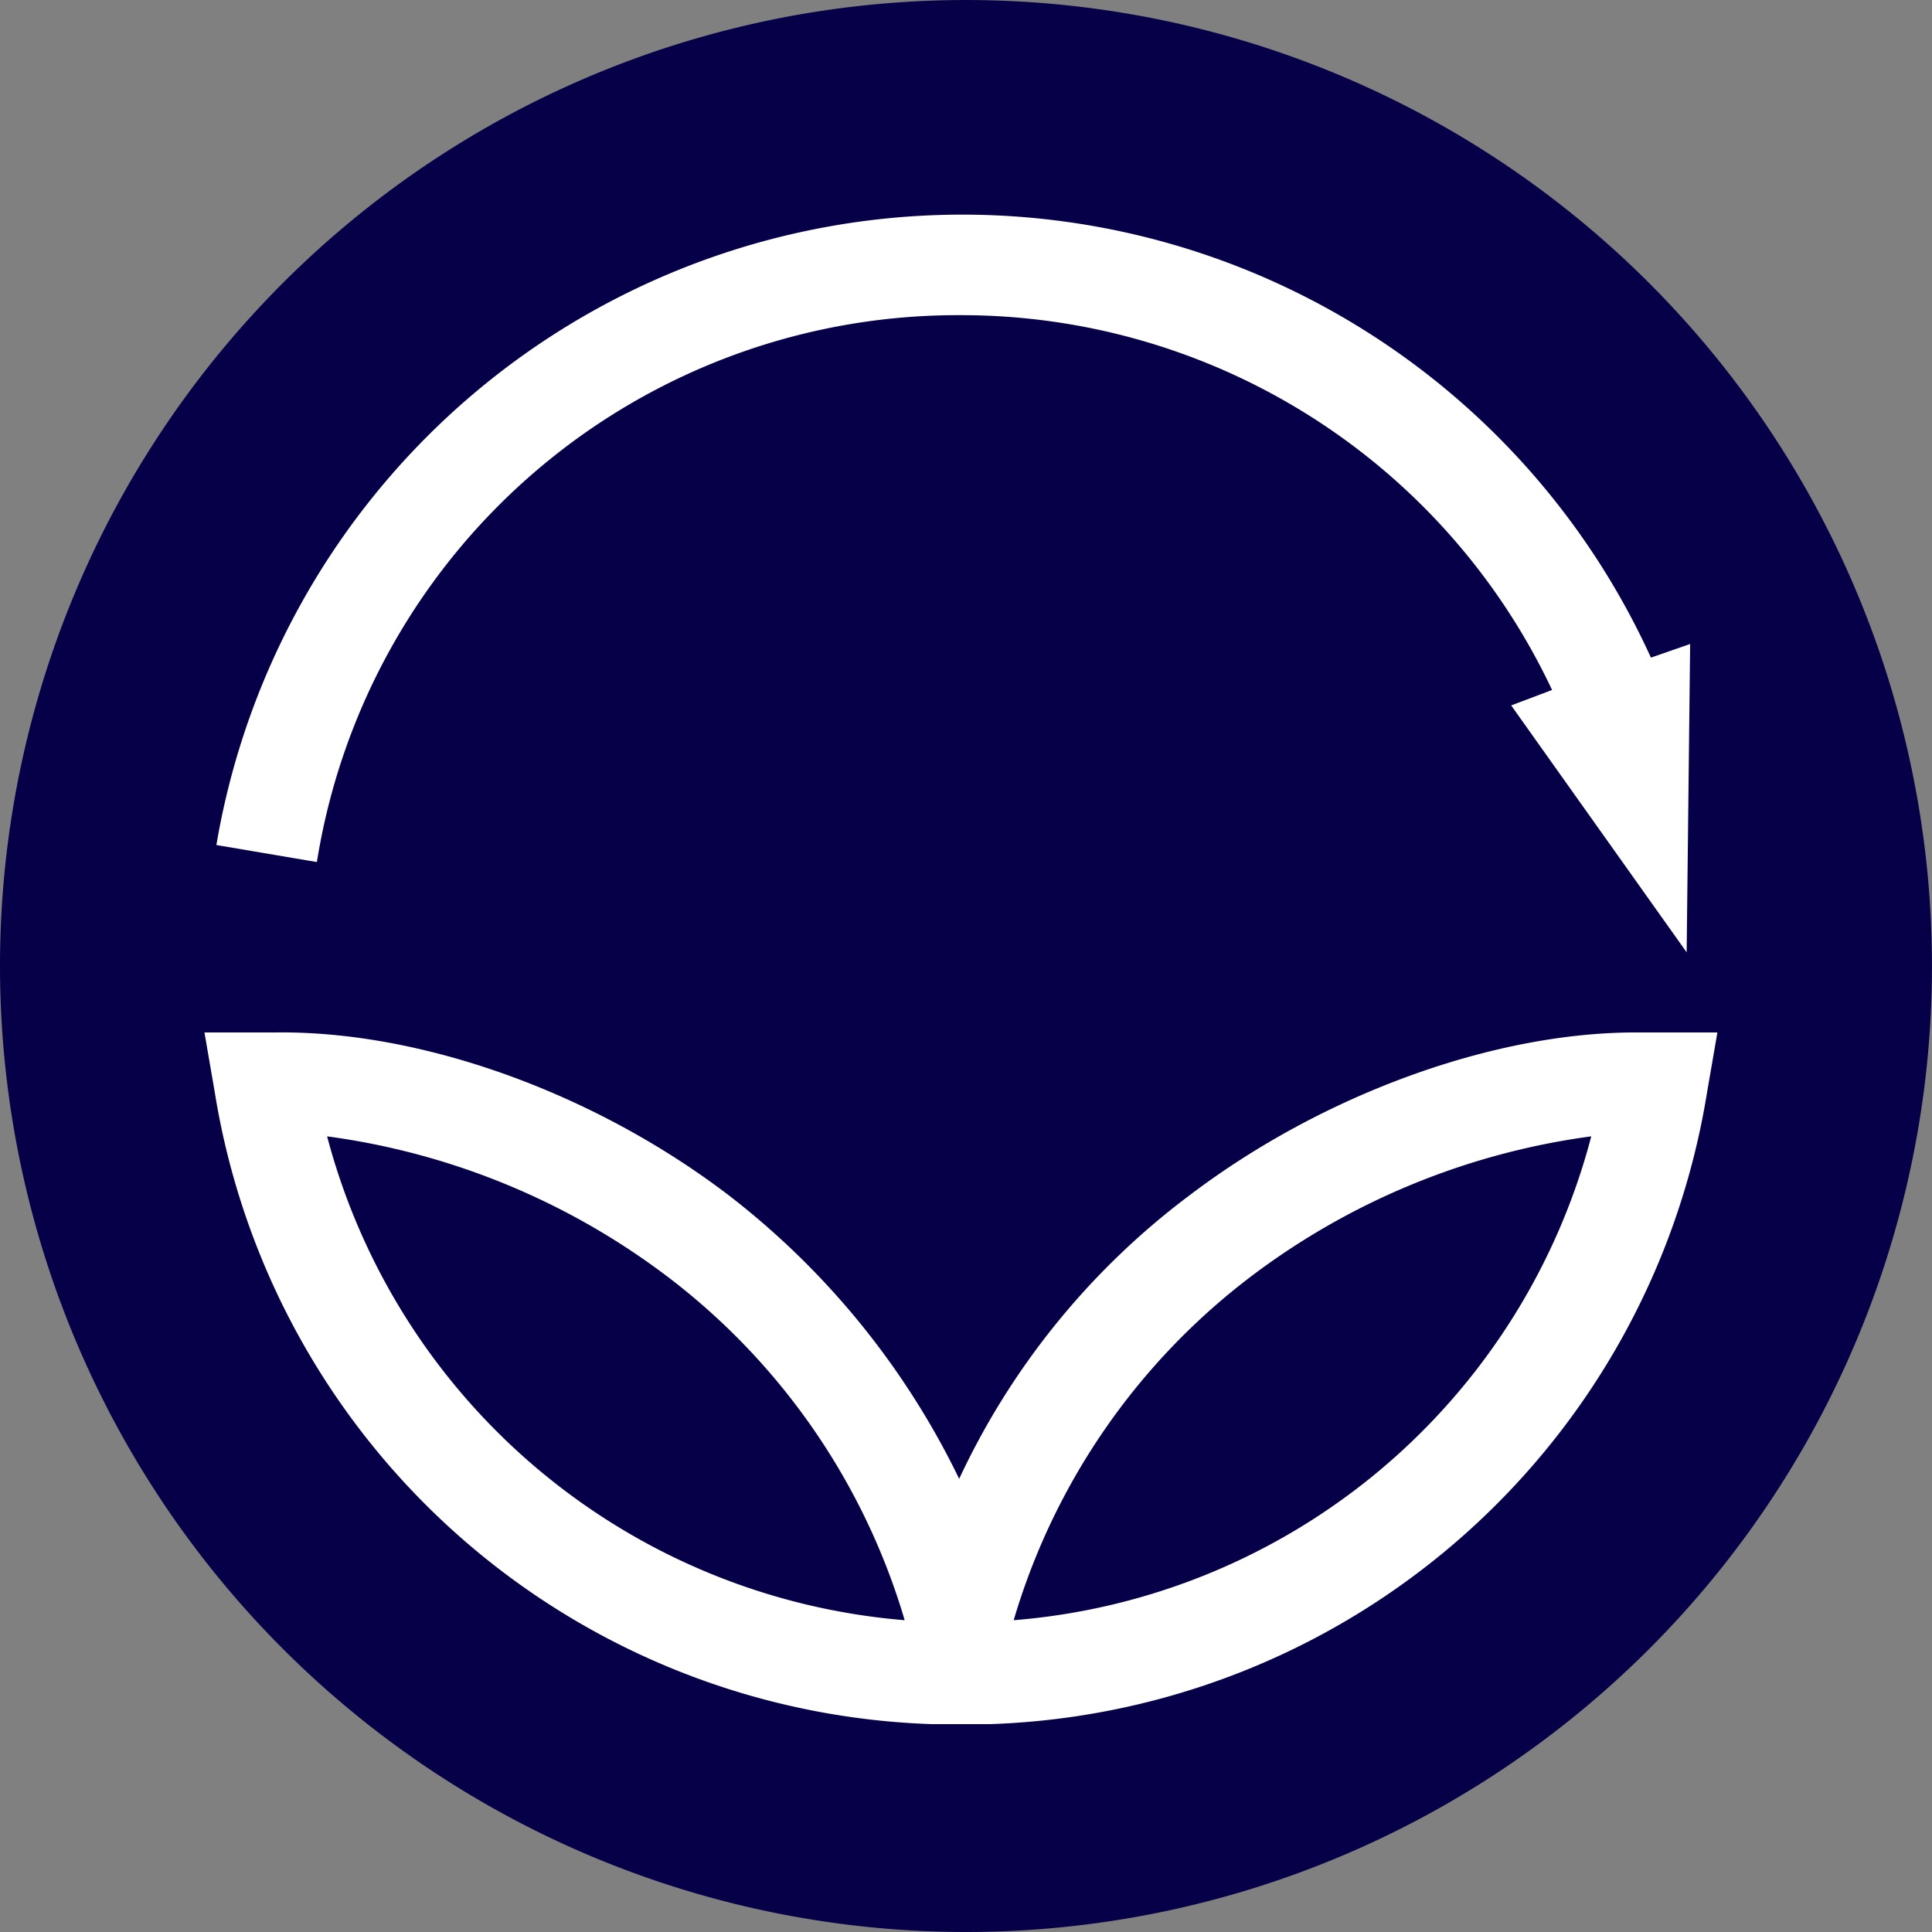
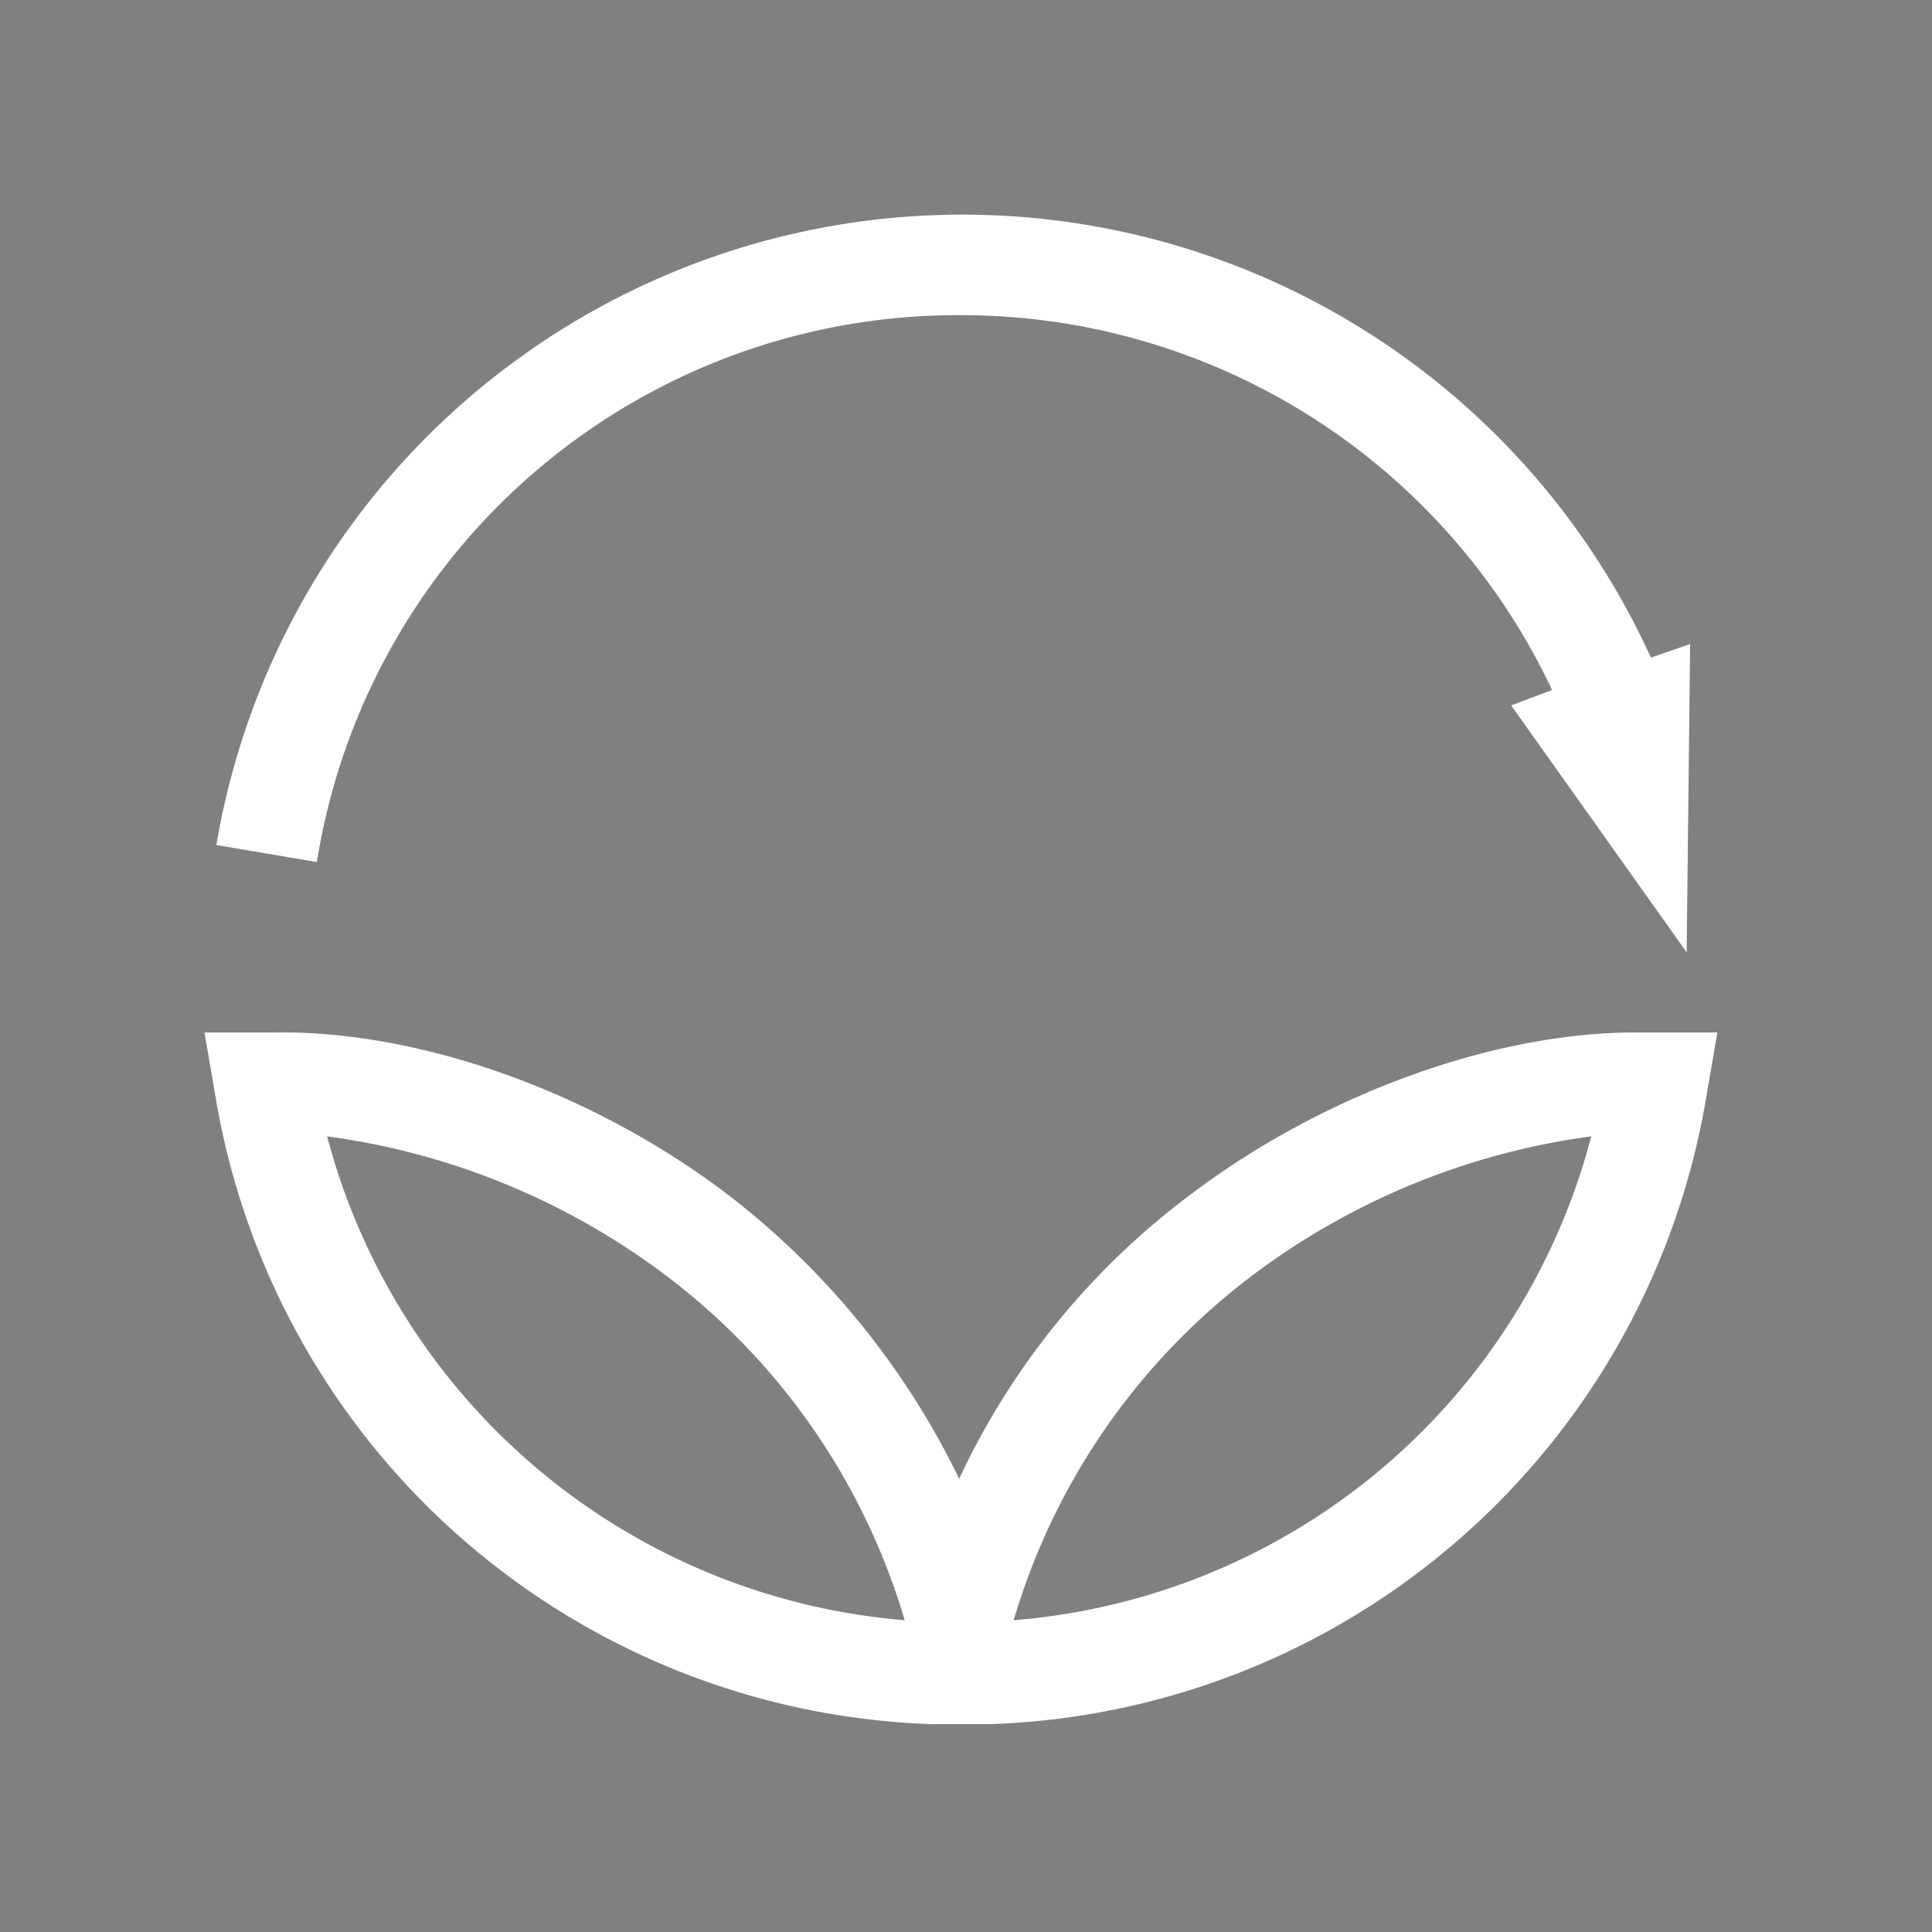
<svg xmlns="http://www.w3.org/2000/svg" width="75.117" height="75.117" viewBox="0 0 75.117 75.117">
  <rect x="0" y="0" width="75.117" height="75.117" fill="#808080" stroke="none" />
  <defs>
    <clipPath id="clip-path">
-       <rect id="Rechteck_1424" data-name="Rechteck 1424" width="75.117" height="75.117" fill="#050048" />
-     </clipPath>
+       </clipPath>
    <clipPath id="clip-path-2">
      <rect id="Rechteck_1425" data-name="Rechteck 1425" width="75.117" height="75.117" fill="#fff" />
    </clipPath>
  </defs>
  <g id="nachhaltigkeit-db" transform="translate(-1342.519 4887.653)">
    <g id="Gruppe_3176" data-name="Gruppe 3176" transform="translate(1342.519 -4887.653)" clip-path="url(#clip-path)">
      <path id="Pfad_4267" data-name="Pfad 4267" d="M37.558,75.117A37.558,37.558,0,1,0,0,37.558,37.571,37.571,0,0,0,37.558,75.117" transform="translate(0 0)" fill="#050048" />
    </g>
    <g id="Gruppe_3177" data-name="Gruppe 3177" transform="translate(1342.519 -4887.653)" clip-path="url(#clip-path-2)">
      <path id="Pfad_4268" data-name="Pfad 4268" d="M41.647,16.508A25.387,25.387,0,0,1,64.632,31.081l-1.59.6,6.823,9.6L70,29.293l-1.524.53A29.417,29.417,0,0,0,12.7,37.109l3.908.662A25.23,25.23,0,0,1,41.647,16.508" transform="translate(-4.287 -4.254)" fill="#fff" />
    </g>
    <g id="Gruppe_3178" data-name="Gruppe 3178" transform="translate(1342.519 -4887.653)" clip-path="url(#clip-path-2)">
      <path id="Pfad_4269" data-name="Pfad 4269" d="M43.464,83.452A25.992,25.992,0,0,1,52.8,70.005,28.1,28.1,0,0,1,65.92,64.64,25.3,25.3,0,0,1,43.464,83.452M16.769,64.64a28.1,28.1,0,0,1,13.116,5.365,25.991,25.991,0,0,1,9.34,13.447A25.366,25.366,0,0,1,16.769,64.64M67.907,60.6h-.265c-5.5,0-12.122,2.385-17.289,6.293a29.209,29.209,0,0,0-9.009,11.062,30.929,30.929,0,0,0-9.009-11.062C27.1,62.918,20.413,60.533,14.782,60.6H12l.4,2.318A29.223,29.223,0,0,0,40.285,87.493h2.252A29.223,29.223,0,0,0,70.424,62.918l.4-2.318Z" transform="translate(-4.051 -20.458)" fill="#fff" />
    </g>
  </g>
</svg>